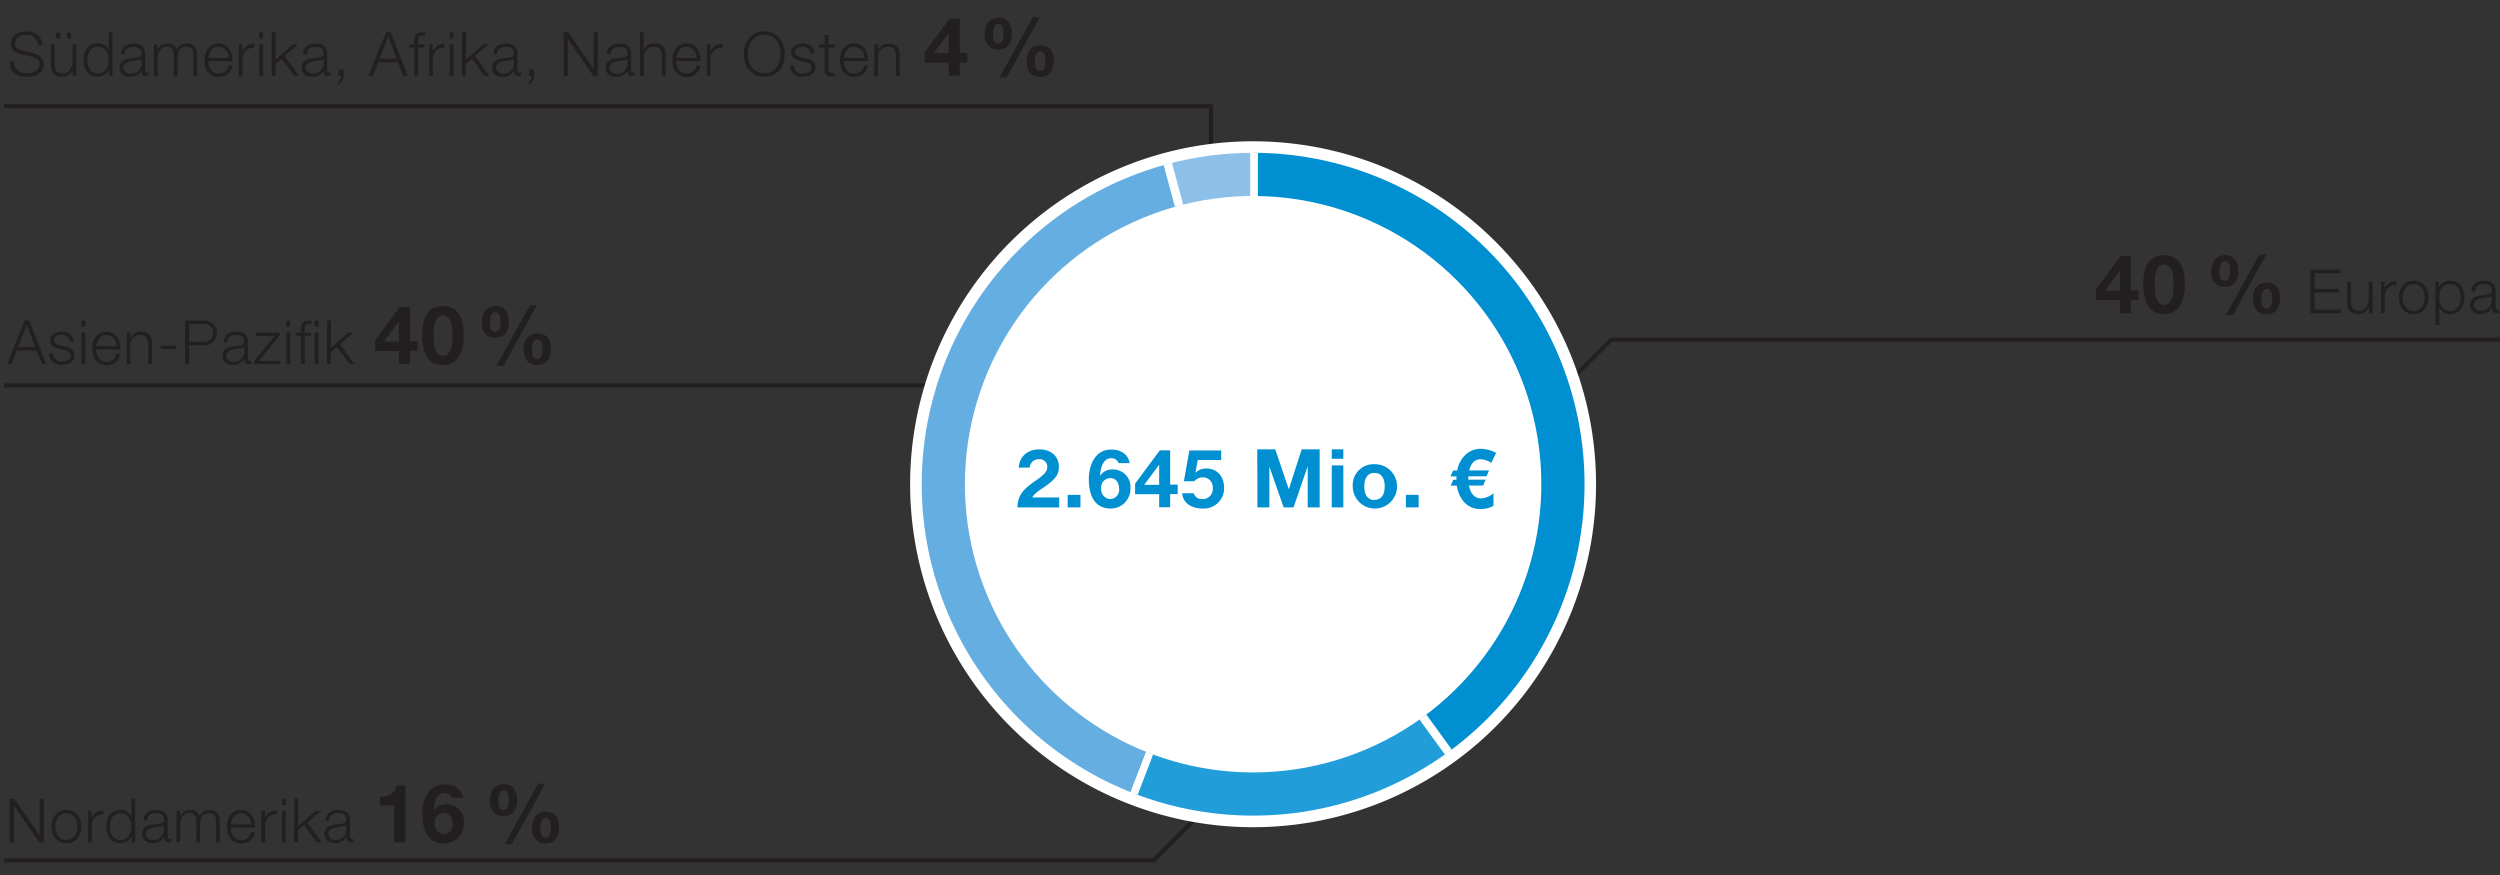
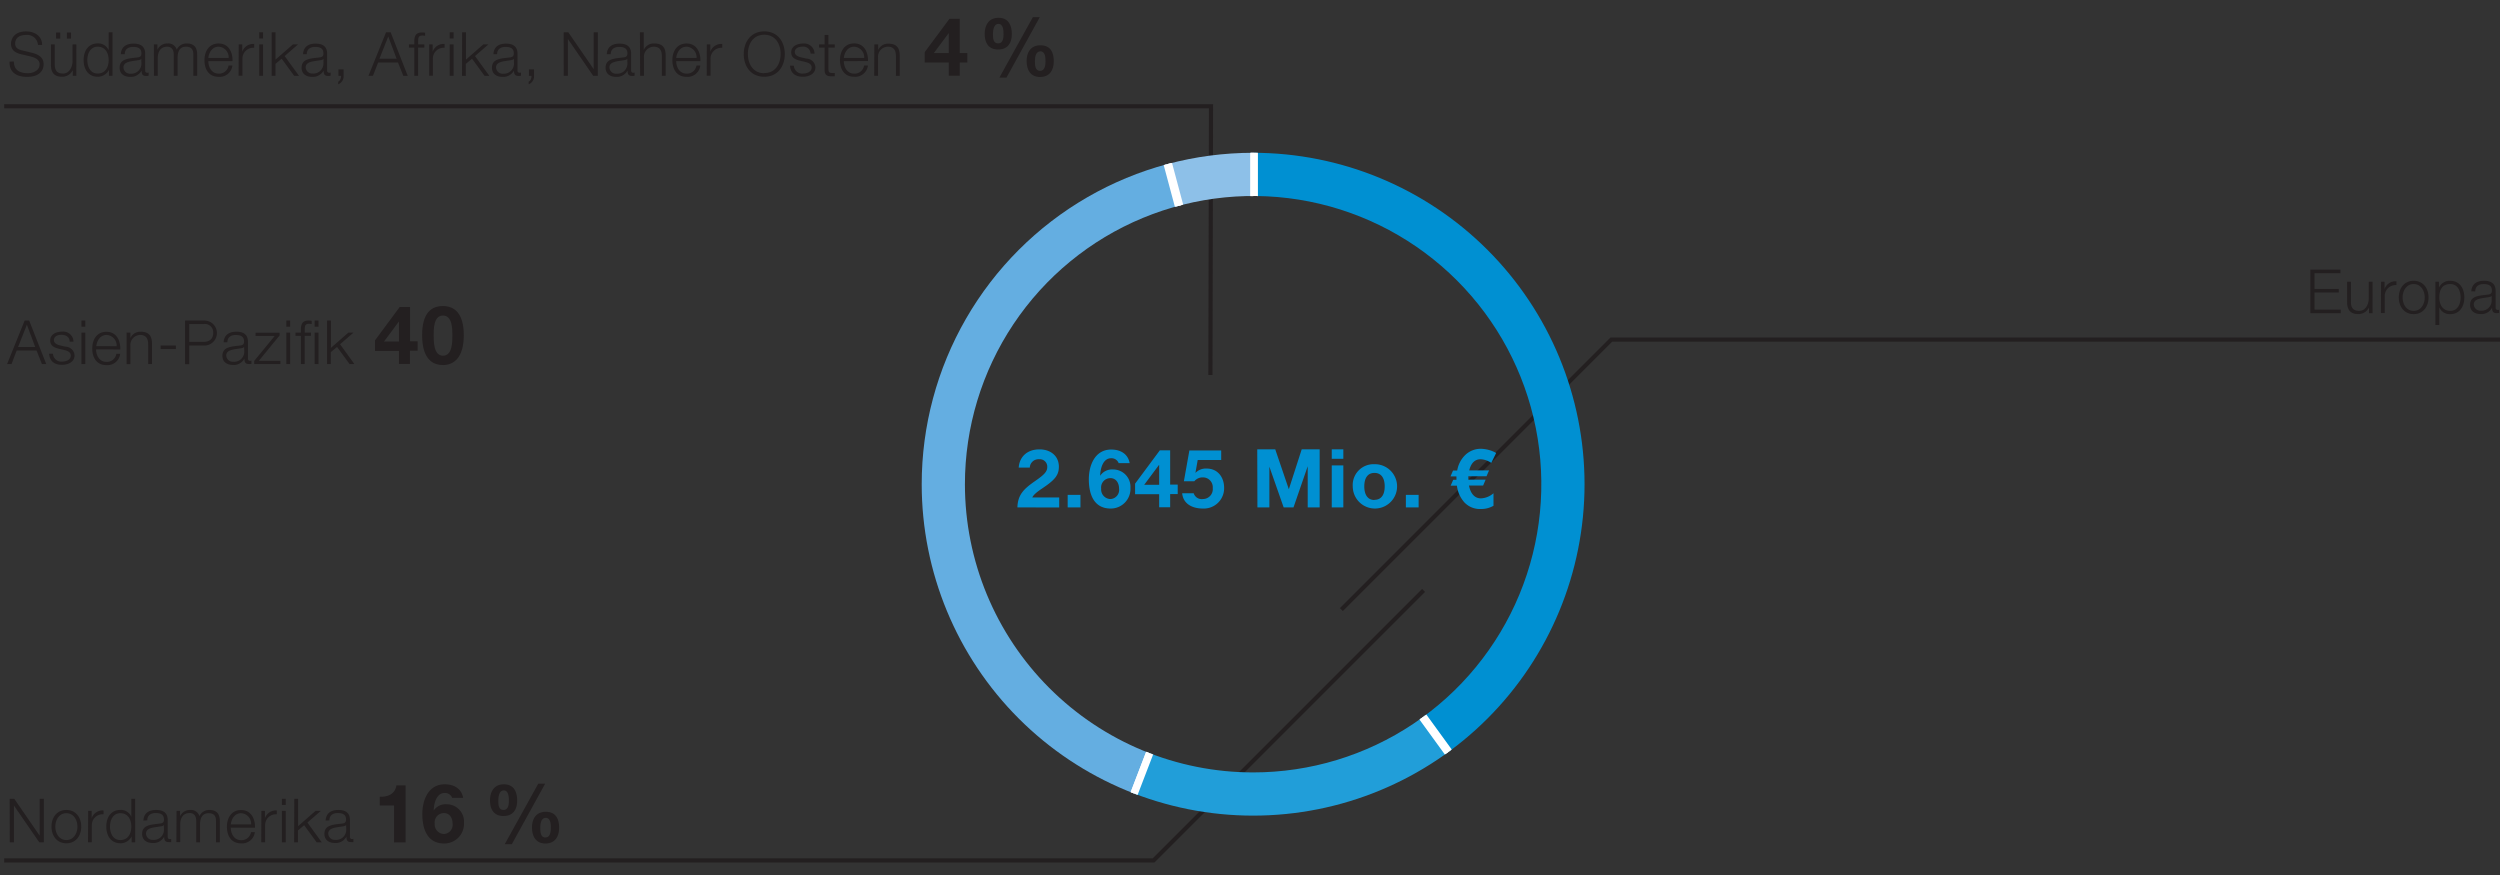
<svg xmlns="http://www.w3.org/2000/svg" id="DE" width="600" height="210" viewBox="0 0 600 210">
  <rect x="0" y="0" width="600" height="210" fill="#333333" stroke="none" />
  <defs>
    <clipPath id="clip-path">
      <path d="M231.58 116.22a69.17 69.17 0 1169.17 69.16 69.17 69.17 0 01-69.17-69.16m-10.37 0a79.54 79.54 0 1079.54-79.55 79.54 79.54 0 00-79.54 79.55" fill="none" />
    </clipPath>
    <style>.cls-2,.cls-6{fill:none}.cls-2{stroke:#231f20}.cls-6{stroke:#fff;stroke-miterlimit:10;stroke-width:1.8px}.cls-10{fill:#0090d2}.cls-11{fill:#231f20}</style>
  </defs>
  <path class="cls-2" d="M321.93 146.3l64.79-64.8H601" />
-   <path class="cls-2" d="M336.92 157.29l-64.8-64.79H1" />
  <path class="cls-2" d="M341.66 141.7l-64.8 64.8H1M290.5 90l.14-64.5H1" />
-   <path d="M383.05 116.22a82.31 82.31 0 11-82.3-82.31 82.3 82.3 0 0182.3 82.31" fill="#fff" />
  <g clip-path="url(#clip-path)">
    <path d="M301 116.16l-21.59-80.57A82.42 82.42 0 01301 32.75z" fill-rule="evenodd" fill="#8dc0e8" />
    <path class="cls-6" d="M301 116.16l-21.59-80.57A82.42 82.42 0 01301 32.75z" />
    <path d="M300.73 116.16L270.84 194a83.43 83.43 0 01-48-107.77c9.91-25.8 29.59-43.52 56.29-50.67z" fill="#64aee1" fill-rule="evenodd" />
    <path class="cls-6" d="M300.73 116.16L270.84 194a83.43 83.43 0 01-48-107.77c9.91-25.8 29.59-43.52 56.29-50.67z" />
    <path d="M300.73 116.16l49 67.47c-23.85 17.34-51.39 21-78.92 10.4z" fill="#219ed9" fill-rule="evenodd" />
    <path class="cls-6" d="M300.73 116.16l49 67.47c-23.85 17.34-51.39 21-78.92 10.4z" />
    <path d="M301 116.16V32.75a83.41 83.41 0 0183.41 83.41c0 27.64-12 51.23-34.38 67.47z" fill="#0090d2" fill-rule="evenodd" />
    <path class="cls-6" d="M301 116.16V32.75a83.41 83.41 0 0183.41 83.41c0 27.64-12 51.23-34.38 67.47z" />
  </g>
  <path class="cls-10" d="M244.18 121.78c.08-3.11 1.62-4.51 4.33-6.39 2.07-1.44 2.83-2.2 2.83-3.28a1.78 1.78 0 00-1.93-1.89 2.09 2.09 0 00-2.26 2h-2.66c.16-2.44 1.88-4.37 5-4.37 2.59 0 4.64 1.54 4.64 4.16 0 2.07-1 3.2-4 5.21-1.58 1.05-2.16 1.68-2.38 2.18h6.46v2.39zM256.24 118.77h3.07v3h-3.07zM266.57 122.05c-4.14 0-5.25-3.59-5.25-7s1.48-7.16 5.37-7.16c2.47 0 4.07 1.25 4.43 3.26h-2.64a1.83 1.83 0 00-1.83-1.17c-1.76 0-2.54 2.07-2.62 4.21a3.44 3.44 0 013.08-1.52 4.17 4.17 0 014.2 4.41 4.73 4.73 0 01-4.74 4.97zm-.08-7.3a2.23 2.23 0 00-2.21 2.5 2.3 2.3 0 002.21 2.52 2.2 2.2 0 002.09-2.48c0-1.29-.67-2.54-2.09-2.54zM278.2 118.61h-5.78v-2.53l5.94-8h2.48v8.22h1.81v2.28h-1.81v3.17h-2.64zm0-7h-.06l-3.53 4.74h3.59zM288.72 122.05c-2.65 0-4.76-1.17-5-3.67h2.77a2 2 0 002.2 1.39 2.38 2.38 0 002.37-2.64 2.36 2.36 0 00-2.37-2.56 2.61 2.61 0 00-2.06.94h-2.5l1.32-7.4h7.64v2.29h-5.64l-.55 3.1a3.47 3.47 0 012.67-1.05c2.69 0 4.22 2.08 4.22 4.64a4.87 4.87 0 01-5.07 4.96zM301.74 107.84h4.32l3.26 9.58 3.09-9.58h4.31v13.94h-2.87v-9.88l-3.41 9.88h-2.36l-3.43-9.78v9.78h-2.87zM322.4 110.12h-2.78v-2.28h2.78zm-2.78 1.57h2.78v10.09h-2.78zM329.87 111.41a5.32 5.32 0 11-5.21 5.33 5 5 0 015.21-5.33zm0 8.55c1.89 0 2.46-1.6 2.46-3.22s-.57-3.24-2.46-3.24-2.44 1.62-2.44 3.24.57 3.26 2.44 3.26zM337.41 118.77h3.06v3h-3.06zM357.9 111.1a4.83 4.83 0 00-2.56-.88c-1.36 0-2.28.9-2.73 2.68h4.76l-.6 1.4h-4.37v.82h4.15l-.6 1.41h-3.4c.41 2 1.39 3.08 2.89 3.08a4.94 4.94 0 003-1.23v3a5.85 5.85 0 01-3 .78 5.13 5.13 0 01-4-1.6 7.31 7.31 0 01-1.78-4h-1.5l.61-1.41h.78v-.51a1.28 1.28 0 010-.31h-1.43l.61-1.4h1a6.73 6.73 0 011.93-3.73 5.36 5.36 0 013.87-1.49 8 8 0 013.55 1z" />
  <path class="cls-11" d="M5.92 76.93H7l4.1 10.45h-1.04l-1.28-3.25H4l-1.23 3.25H1.7zm-1.58 6.35h4.11l-2-5.35zM16.72 82c0-1.14-.92-1.65-2-1.65-.82 0-1.78.32-1.78 1.3 0 .8.92 1.11 1.56 1.27l1.23.28a2.22 2.22 0 012.16 2.09c0 1.64-1.63 2.27-3 2.27-1.77 0-2.94-.8-3.11-2.66h.93a2 2 0 002.22 1.88c.88 0 2.06-.38 2.06-1.43 0-.88-.82-1.17-1.65-1.37l-1.19-.27c-1.2-.31-2.1-.74-2.1-2 0-1.53 1.5-2.12 2.84-2.12A2.47 2.47 0 0117.64 82zM19.55 76.93h.92v1.48h-.92zm0 2.9h.92v7.55h-.92zM23.06 83.85c0 1.35.73 3 2.49 3a2.28 2.28 0 002.37-1.93h.92a3.06 3.06 0 01-3.29 2.71c-2.4 0-3.41-1.84-3.41-4 0-2 1-4 3.41-4s3.39 2.12 3.32 4.24zm4.94-.77a2.55 2.55 0 00-2.4-2.69c-1.52 0-2.33 1.31-2.49 2.69zM30.38 79.83h.92v1.3a2.59 2.59 0 012.42-1.52c2.12 0 2.76 1.11 2.76 2.91v4.86h-.92v-4.71c0-1.29-.42-2.28-1.92-2.28A2.39 2.39 0 0031.3 83v4.4h-.92zM38.55 83.78v-.85h3.66v.85zM44.42 76.93h4.64a3 3 0 110 6h-3.64v4.48h-1zm1 5.12h3.42c1.39 0 2.33-.68 2.33-2.13a2 2 0 00-2.33-2.14h-3.42zM53.67 82.14c.11-1.77 1.32-2.53 3.06-2.53 1.33 0 2.78.4 2.78 2.43v4a.49.49 0 00.54.56.8.8 0 00.3-.06v.77a2.35 2.35 0 01-.6.06c-.94 0-1.09-.54-1.09-1.32a2.87 2.87 0 01-2.75 1.54c-1.4 0-2.53-.69-2.53-2.21 0-2.11 2.06-2.19 4-2.43.77-.07 1.19-.2 1.19-1 0-1.25-.88-1.55-2-1.55s-2 .52-2 1.75zm4.92 1.11c-.12.22-.53.3-.77.34-1.57.28-3.52.28-3.52 1.74a1.57 1.57 0 001.7 1.49 2.42 2.42 0 002.63-2.37zM62.11 86.61h5.19v.77H61v-.75l4.93-6h-4.6v-.78h5.77v.66zM68.72 76.93h.92v1.48h-.92zm0 2.9h.92v7.55h-.92zM72.21 80.61h-1.29v-.78h1.29v-.69c0-1.3.33-2.21 1.83-2.21a5.19 5.19 0 01.77.06v.79a4.13 4.13 0 00-.67-.07c-1 0-1 .66-1 1.46v.66h1.49v.78h-1.5v6.77h-.92zm3.3-3.68h.93v1.48h-.93zm0 2.9h.93v7.55h-.93zM78.5 76.93h.92v6.56l4.19-3.66h1.23l-3.22 2.79 3.44 4.76H83.9l-3-4.11-1.5 1.24v2.87h-.9z" />
  <g>
    <path class="cls-11" d="M95.75 84.22H90v-2.54l5.93-8h2.48v8.22h1.82v2.28h-1.85v3.16h-2.63zm0-7h-.06l-3.53 4.75h3.59zM106.31 73.45c2.73 0 5 1.71 5 7s-2.3 7.16-5 7.16-5-1.71-5-7.16 2.29-7 5-7zm0 11.92c2.26 0 2.26-3.34 2.26-4.88s0-4.76-2.26-4.76-2.23 3.34-2.23 4.76 0 4.88 2.23 4.88z" />
  </g>
-   <path class="cls-11" d="M118.92 73.45c2.42 0 3.2 1.79 3.2 3.94s-1 3.67-3.3 3.67-3.22-1.6-3.22-3.75 1.03-3.86 3.32-3.86zm-.08 6.14c1.21 0 1.29-1.4 1.29-2.22s-.06-2.46-1.21-2.46-1.33 1.54-1.33 2.44 0 2.24 1.25 2.24zm8.33-6.3h1.66l-8 14.52h-1.7zM129 80c2.42 0 3.2 1.72 3.2 3.85s-1 3.76-3.3 3.76-3.22-1.71-3.22-3.84S126.71 80 129 80zm-.08 6.15c1.21 0 1.29-1.52 1.29-2.34s-.06-2.34-1.21-2.34-1.33 1.42-1.33 2.32-.01 2.4 1.24 2.4z" />
  <g>
-     <path class="cls-11" d="M508.81 72H503v-2.54l5.93-8h2.48v8.22h1.81V72h-1.81v3.16h-2.64zm0-7h-.06l-3.53 4.75h3.59zM519.37 61.23c2.73 0 5 1.72 5 7s-2.31 7.17-5 7.17-5-1.72-5-7.17 2.29-7 5-7zm0 11.92c2.27 0 2.27-3.34 2.27-4.88s0-4.76-2.27-4.76-2.22 3.34-2.22 4.76 0 4.88 2.22 4.88zM534 61.23c2.42 0 3.2 1.79 3.2 3.94s-1 3.67-3.29 3.67-3.22-1.6-3.22-3.75 1-3.86 3.31-3.86zm-.07 6.15c1.21 0 1.28-1.41 1.28-2.23s-.06-2.46-1.21-2.46-1.32 1.54-1.32 2.44-.03 2.25 1.22 2.25zm8.33-6.31h1.66l-8 14.52h-1.7zm1.74 6.75c2.42 0 3.2 1.72 3.2 3.85s-1 3.77-3.29 3.77-3.22-1.72-3.22-3.85 1.07-3.77 3.31-3.77zm0 6.18c1.21 0 1.28-1.52 1.28-2.34s-.06-2.34-1.21-2.34-1.32 1.42-1.32 2.32S542.72 74 544 74z" />
-   </g>
+     </g>
  <g>
    <path class="cls-11" d="M554.49 64.71h7.22v.85h-6.22v3.78h5.82v.85h-5.82v4.12h6.29v.85h-7.29zM569.41 75.16h-.85V73.8a2.81 2.81 0 01-2.6 1.58c-1.92 0-2.65-1.1-2.65-2.87v-4.9h.92v4.92c0 1.36.56 2.08 2 2.08s2.27-1.5 2.27-3v-4h.92zM571.45 67.61h.84v1.77a2.78 2.78 0 012.86-1.87v.92a2.6 2.6 0 00-2.81 2.71v4h-.92zM582.85 71.39c0 2.16-1.28 4-3.57 4s-3.57-1.83-3.57-4 1.27-4 3.57-4 3.57 1.83 3.57 4zm-6.22 0c0 1.59.89 3.22 2.65 3.22s2.65-1.63 2.65-3.22-.9-3.22-2.65-3.22-2.65 1.62-2.65 3.22zM584.5 67.61h.85v1.44a2.81 2.81 0 012.7-1.66c2.29 0 3.39 1.85 3.39 4s-1.1 4-3.39 4a2.67 2.67 0 01-2.62-1.65V78h-.93zm3.58.56c-2.05 0-2.65 1.5-2.65 3.22 0 1.56.7 3.22 2.65 3.22 1.75 0 2.47-1.66 2.47-3.22s-.72-3.22-2.47-3.22zM593.11 69.92c.11-1.77 1.32-2.53 3.06-2.53 1.33 0 2.78.4 2.78 2.43v4a.49.49 0 00.54.56.8.8 0 00.3-.06v.77a2.35 2.35 0 01-.6.06c-.94 0-1.09-.54-1.09-1.31a2.86 2.86 0 01-2.75 1.53c-1.4 0-2.53-.69-2.53-2.21 0-2.11 2.06-2.19 4.05-2.43.77-.07 1.19-.2 1.19-1 0-1.25-.88-1.55-2-1.55s-2 .52-2 1.75zM598 71c-.12.22-.53.29-.77.33-1.57.28-3.52.28-3.52 1.74a1.57 1.57 0 001.69 1.5 2.43 2.43 0 002.6-2.33z" />
  </g>
  <g>
    <path class="cls-11" d="M3.33 14.76c0 2.15 1.5 2.81 3.41 2.81 1.1 0 2.77-.6 2.77-2.12 0-1.19-1.17-1.65-2.15-1.89L5 13c-1.23-.31-2.36-.88-2.36-2.52 0-1 .66-2.94 3.6-2.94 2.08 0 3.87 1.1 3.87 3.25h-1a2.58 2.58 0 00-2.85-2.4c-1.36 0-2.62.53-2.62 2.08 0 1 .72 1.4 1.58 1.6l2.55.62c1.47.4 2.7 1.06 2.7 2.76 0 .71-.29 3-4 3-2.48 0-4.29-1.11-4.17-3.66zM18.32 18.2h-.85v-1.36a2.81 2.81 0 01-2.6 1.58c-1.92 0-2.65-1.1-2.65-2.87v-4.9h.92v4.92c.05 1.36.56 2.08 2 2.08s2.27-1.5 2.27-3v-4h.92zm-4.86-8.93V7.8h1v1.47zm2.59 0V7.8h1v1.47zM27 18.2h-.85v-1.43a3 3 0 01-2.69 1.65c-2.3 0-3.39-1.84-3.39-4s1.09-4 3.39-4a2.7 2.7 0 012.62 1.65V7.75H27zm-3.57-.55c1.95 0 2.65-1.66 2.65-3.22s-.7-3.22-2.65-3.22c-1.75 0-2.47 1.65-2.47 3.22s.72 3.22 2.47 3.22zM29 13c.1-1.77 1.31-2.53 3.06-2.53 1.33 0 2.78.4 2.78 2.43v4c0 .37.17.56.54.56a.75.75 0 00.29-.06v.77a2.31 2.31 0 01-.6.06c-.94 0-1.08-.54-1.08-1.32a2.89 2.89 0 01-2.75 1.54c-1.41 0-2.53-.69-2.53-2.21 0-2.11 2.06-2.19 4.05-2.43.76-.07 1.18-.2 1.18-1 0-1.25-.87-1.55-2-1.55s-2 .52-2 1.75zm4.91 1.11c-.11.22-.52.3-.77.34-1.57.28-3.51.28-3.51 1.74a1.57 1.57 0 001.68 1.5 2.43 2.43 0 002.63-2.38zM36.93 10.65h.85v1.27a2.61 2.61 0 012.48-1.49 2.09 2.09 0 012.16 1.48 2.56 2.56 0 012.4-1.48c1.67 0 2.5.88 2.5 2.65v5.12h-.92v-5.08c0-1.24-.45-1.91-1.78-1.91-1.6 0-2 1.31-2 2.72v4.27h-.92v-5.12c0-1-.4-1.87-1.58-1.87-1.58 0-2.26 1.2-2.26 2.78v4.21h-.92zM50 14.67c0 1.35.73 3 2.48 3a2.29 2.29 0 002.37-1.94h.93a3.08 3.08 0 01-3.3 2.71c-2.4 0-3.41-1.84-3.41-4 0-2 1-4 3.41-4s3.4 2.12 3.32 4.24zm4.88-.77a2.54 2.54 0 00-2.4-2.69c-1.52 0-2.32 1.31-2.48 2.69zM57.29 10.65h.85v1.77A2.78 2.78 0 0161 10.55v.92a2.6 2.6 0 00-2.81 2.71v4h-.93zM62.21 7.75h.93v1.48h-.93zm0 2.9h.93v7.55h-.93zM65.2 7.75h.92v6.56l4.19-3.66h1.23l-3.22 2.8 3.44 4.75H70.6l-3-4.11-1.49 1.24v2.87h-.91zM72.73 13c.1-1.77 1.31-2.53 3-2.53 1.34 0 2.78.4 2.78 2.43v4a.49.49 0 00.55.56.75.75 0 00.29-.06v.77a2.31 2.31 0 01-.6.06c-.94 0-1.08-.54-1.08-1.32a2.89 2.89 0 01-2.75 1.54c-1.41 0-2.54-.69-2.54-2.21 0-2.11 2.07-2.19 4.06-2.43.76-.07 1.18-.2 1.18-1 0-1.25-.88-1.55-2-1.55s-2 .52-2 1.75zm4.91 1.11c-.11.22-.52.3-.77.34-1.57.28-3.51.28-3.51 1.74A1.57 1.57 0 0075 17.65a2.43 2.43 0 002.63-2.38zM82.46 16.65v1.57a2 2 0 01-1.29 2v-.63c.47-.16.72-.93.68-1.38h-.62v-1.56zM92.65 7.75h1.11l4.1 10.45h-1.07L95.52 15h-4.76l-1.26 3.2h-1.07zm-1.58 6.35h4.11l-2-5.35zM101.84 11.43h-1.49v6.77h-.92v-6.77h-1.29v-.78h1.29V10c0-1.3.33-2.21 1.83-2.21a5.09 5.09 0 01.77.06v.75a4.13 4.13 0 00-.67-.07c-1 0-1 .66-1 1.46v.66h1.49zM103 10.65h.84v1.77a2.78 2.78 0 012.86-1.87v.92a2.6 2.6 0 00-2.81 2.71v4H103zM107.93 7.75h.93v1.48h-.93zm0 2.9h.93v7.55h-.93zM110.91 7.75h.92v6.56l4.17-3.66h1.23l-3.23 2.8 3.44 4.75h-1.15l-3-4.11-1.49 1.24v2.87h-.92zM118.42 13c.1-1.77 1.31-2.53 3-2.53 1.34 0 2.78.4 2.78 2.43v4a.49.49 0 00.55.56.75.75 0 00.29-.06v.77a2.31 2.31 0 01-.6.06c-.94 0-1.08-.54-1.08-1.32a2.89 2.89 0 01-2.75 1.54c-1.41 0-2.54-.69-2.54-2.21 0-2.11 2.07-2.19 4.06-2.43.76-.07 1.18-.2 1.18-1 0-1.25-.87-1.55-2-1.55s-2 .52-2 1.75zm4.91 1.11c-.11.22-.52.3-.77.34-1.57.28-3.51.28-3.51 1.74a1.57 1.57 0 001.68 1.5 2.43 2.43 0 002.63-2.38zM128.17 16.65v1.57a2 2 0 01-1.29 2v-.63c.47-.16.72-.93.67-1.38h-.61v-1.56zM135.28 7.75h1.11l6.09 8.84V7.75h1V18.2h-1.11l-6.08-8.84v8.84h-1zM145.63 13c.1-1.77 1.32-2.53 3.06-2.53 1.33 0 2.78.4 2.78 2.43v4a.49.49 0 00.54.56.75.75 0 00.29-.06v.77a2.26 2.26 0 01-.6.06c-.93 0-1.08-.54-1.08-1.32a2.89 2.89 0 01-2.75 1.54c-1.4 0-2.53-.69-2.53-2.21 0-2.11 2.06-2.19 4.05-2.43.76-.07 1.19-.2 1.19-1 0-1.25-.88-1.55-2-1.55s-2 .52-2 1.75zm4.92 1.11c-.12.22-.53.3-.78.34-1.56.28-3.51.28-3.51 1.74a1.57 1.57 0 001.68 1.5 2.44 2.44 0 002.64-2.38zM153.58 7.75h.92V12a2.59 2.59 0 012.5-1.57c2.12 0 2.76 1.11 2.76 2.91v4.86h-.92v-4.71c0-1.29-.42-2.28-1.92-2.28a2.39 2.39 0 00-2.37 2.59v4.4h-.92zM162.29 14.67c0 1.35.73 3 2.49 3a2.29 2.29 0 002.37-1.94h.92a3.06 3.06 0 01-3.29 2.71c-2.4 0-3.41-1.84-3.41-4 0-2 1-4 3.41-4s3.39 2.12 3.32 4.24zm4.89-.77a2.54 2.54 0 00-2.4-2.69c-1.52 0-2.33 1.31-2.49 2.69zM169.63 10.65h.85v1.77a2.78 2.78 0 012.86-1.87v.92a2.6 2.6 0 00-2.81 2.71v4h-.92zM183.43 7.53c3.28 0 4.92 2.58 4.92 5.45s-1.64 5.44-4.92 5.44-4.93-2.57-4.93-5.42 1.64-5.47 4.93-5.47zm0 10c2.75 0 3.92-2.31 3.92-4.59s-1.17-4.6-3.92-4.6-3.94 2.31-3.94 4.6 1.17 4.63 3.94 4.63zM194.54 12.86a1.73 1.73 0 00-2-1.65c-.82 0-1.79.32-1.79 1.3 0 .8.92 1.11 1.57 1.27l1.23.28a2.22 2.22 0 012.15 2.09c0 1.64-1.63 2.27-3 2.27-1.77 0-2.94-.8-3.1-2.66h.92a2 2 0 002.22 1.89c.88 0 2.06-.39 2.06-1.44 0-.88-.81-1.17-1.65-1.37l-1.15-.27c-1.2-.31-2.11-.74-2.11-2 0-1.53 1.51-2.12 2.84-2.12a2.47 2.47 0 012.76 2.43zM198.82 10.65h1.53v.78h-1.53v5.09c0 .6.09.95.74 1a6.85 6.85 0 00.79 0v.79h-.82c-1.22 0-1.65-.41-1.63-1.7v-5.18h-1.32v-.78h1.32V8.38h.92zM202.52 14.67c0 1.35.73 3 2.49 3a2.29 2.29 0 002.37-1.94h.92a3.06 3.06 0 01-3.3 2.69c-2.4 0-3.41-1.84-3.41-4 0-2 1-4 3.41-4s3.39 2.12 3.32 4.24zm4.89-.77a2.54 2.54 0 00-2.4-2.69c-1.52 0-2.33 1.31-2.49 2.69zM209.84 10.65h.92V12a2.59 2.59 0 012.42-1.52c2.12 0 2.76 1.11 2.76 2.91v4.81h-.92v-4.71c0-1.29-.42-2.28-1.92-2.28a2.39 2.39 0 00-2.37 2.59v4.4h-.92z" />
  </g>
  <path class="cls-11" d="M227.71 15h-5.78v-2.49l5.94-8h2.47v8.22h1.82V15h-1.82v3.17h-2.63zm0-7h-.06l-3.53 4.74h3.59zM239.64 4.27c2.42 0 3.2 1.8 3.2 3.94s-1 3.67-3.3 3.67-3.22-1.6-3.22-3.75 1.03-3.86 3.32-3.86zm-.08 6.15c1.21 0 1.29-1.41 1.29-2.23s-.06-2.46-1.21-2.46-1.33 1.55-1.33 2.44 0 2.25 1.25 2.25zm8.33-6.31h1.66l-8 14.52h-1.7zm1.82 6.76c2.42 0 3.2 1.71 3.2 3.84s-1 3.77-3.3 3.77-3.22-1.72-3.22-3.85 1.03-3.76 3.32-3.76zm-.08 6.13c1.21 0 1.29-1.52 1.29-2.34s-.06-2.34-1.21-2.34-1.33 1.43-1.33 2.32 0 2.36 1.25 2.36z" />
  <g>
    <path class="cls-11" d="M2.32 191.72h1.11l6.09 8.83v-8.83h1v10.44H9.43l-6.09-8.83v8.83h-1zM19.5 198.39c0 2.16-1.27 4-3.57 4s-3.57-1.83-3.57-4 1.27-4 3.57-4 3.57 1.83 3.57 4zm-6.22 0c0 1.59.89 3.22 2.65 3.22s2.65-1.63 2.65-3.22-.89-3.22-2.65-3.22-2.65 1.62-2.65 3.22zM21.16 194.61H22v1.77a2.76 2.76 0 012.85-1.87v.92a2.6 2.6 0 00-2.81 2.71v4h-.92zM32.44 202.16h-.85v-1.43a2.94 2.94 0 01-2.69 1.65c-2.3 0-3.39-1.84-3.39-4s1.09-4 3.39-4a2.69 2.69 0 012.62 1.66v-4.33h.92zm-3.57-.55c1.95 0 2.65-1.66 2.65-3.22s-.7-3.22-2.65-3.22c-1.75 0-2.47 1.65-2.47 3.22s.72 3.22 2.47 3.22zM34.41 196.93c.1-1.78 1.31-2.54 3.06-2.54 1.33 0 2.78.4 2.78 2.43v4c0 .37.17.56.54.56a.75.75 0 00.29-.06v.78a2.86 2.86 0 01-.6 0c-.94 0-1.08-.54-1.08-1.31a2.88 2.88 0 01-2.75 1.53c-1.41 0-2.54-.68-2.54-2.21 0-2.1 2.07-2.19 4.06-2.43.76-.07 1.18-.2 1.18-1 0-1.24-.87-1.55-2-1.55s-2 .53-2 1.76zm4.91 1.07c-.11.22-.52.29-.77.33-1.57.28-3.51.28-3.51 1.75a1.56 1.56 0 001.68 1.49 2.42 2.42 0 002.63-2.37zM42.37 194.61h.85v1.28a2.6 2.6 0 012.48-1.5 2.1 2.1 0 012.16 1.48 2.57 2.57 0 012.4-1.48c1.67 0 2.5.88 2.5 2.65v5.12h-.92v-5.07c0-1.25-.45-1.92-1.78-1.92-1.6 0-2.05 1.32-2.05 2.72v4.27h-.92V197c0-1-.4-1.87-1.58-1.87-1.58 0-2.26 1.2-2.26 2.78v4.21h-.92zM55.39 198.64c0 1.34.73 3 2.48 3a2.29 2.29 0 002.37-1.93h.93a3.08 3.08 0 01-3.3 2.7c-2.4 0-3.41-1.84-3.41-4 0-2 1-4 3.41-4s3.4 2.13 3.33 4.25zm4.88-.78a2.54 2.54 0 00-2.4-2.69c-1.52 0-2.32 1.32-2.48 2.69zM62.73 194.61h.85v1.77a2.78 2.78 0 012.86-1.87v.92a2.6 2.6 0 00-2.81 2.71v4h-.93zM67.65 191.72h.93v1.47h-.93zm0 2.89h.93v7.55h-.93zM70.63 191.72h.92v6.55l4.18-3.66H77l-3.22 2.8 3.44 4.75H76l-3-4.11-1.49 1.25v2.86h-.92zM78.15 196.93c.1-1.78 1.32-2.54 3.06-2.54 1.33 0 2.78.4 2.78 2.43v4c0 .37.17.56.54.56a.75.75 0 00.29-.06v.78a2.86 2.86 0 01-.6 0c-.93 0-1.08-.54-1.08-1.31a2.88 2.88 0 01-2.75 1.53c-1.4 0-2.53-.68-2.53-2.21 0-2.1 2.06-2.19 4-2.43.76-.07 1.19-.2 1.19-1 0-1.24-.88-1.55-2-1.55s-2 .53-2 1.76zm4.92 1.07c-.12.22-.53.29-.78.33-1.56.28-3.51.28-3.51 1.75a1.57 1.57 0 001.68 1.49 2.43 2.43 0 002.64-2.37z" />
  </g>
  <g>
    <path class="cls-11" d="M97.34 202.17h-2.77v-8.86h-3.43v-2.09c1.93.06 3.68-.63 4-2.72h2.2zM106.61 202.44c-4.13 0-5.25-3.59-5.25-7.05s1.49-7.16 5.37-7.16c2.48 0 4.08 1.25 4.43 3.26h-2.63a1.84 1.84 0 00-1.84-1.17c-1.75 0-2.53 2.07-2.61 4.22a3.43 3.43 0 013.08-1.52 4.17 4.17 0 014.2 4.41 4.74 4.74 0 01-4.75 5.01zm-.07-7.3a2.22 2.22 0 00-2.21 2.5 2.3 2.3 0 002.21 2.52 2.2 2.2 0 002.08-2.48c0-1.29-.62-2.54-2.08-2.54zM120.92 188.23c2.42 0 3.2 1.8 3.2 3.94s-1 3.67-3.29 3.67-3.23-1.6-3.23-3.74 1.04-3.87 3.32-3.87zm-.08 6.15c1.21 0 1.29-1.41 1.29-2.23s-.06-2.45-1.21-2.45-1.32 1.54-1.32 2.43 0 2.25 1.24 2.25zm8.34-6.3h1.66l-8 14.52h-1.7zm1.81 6.75c2.42 0 3.2 1.72 3.2 3.84s-1 3.77-3.29 3.77-3.22-1.72-3.22-3.85 1.03-3.76 3.32-3.76zm-.08 6.15c1.21 0 1.29-1.53 1.29-2.35s-.06-2.34-1.21-2.34-1.32 1.43-1.32 2.32 0 2.39 1.24 2.39z" />
  </g>
</svg>